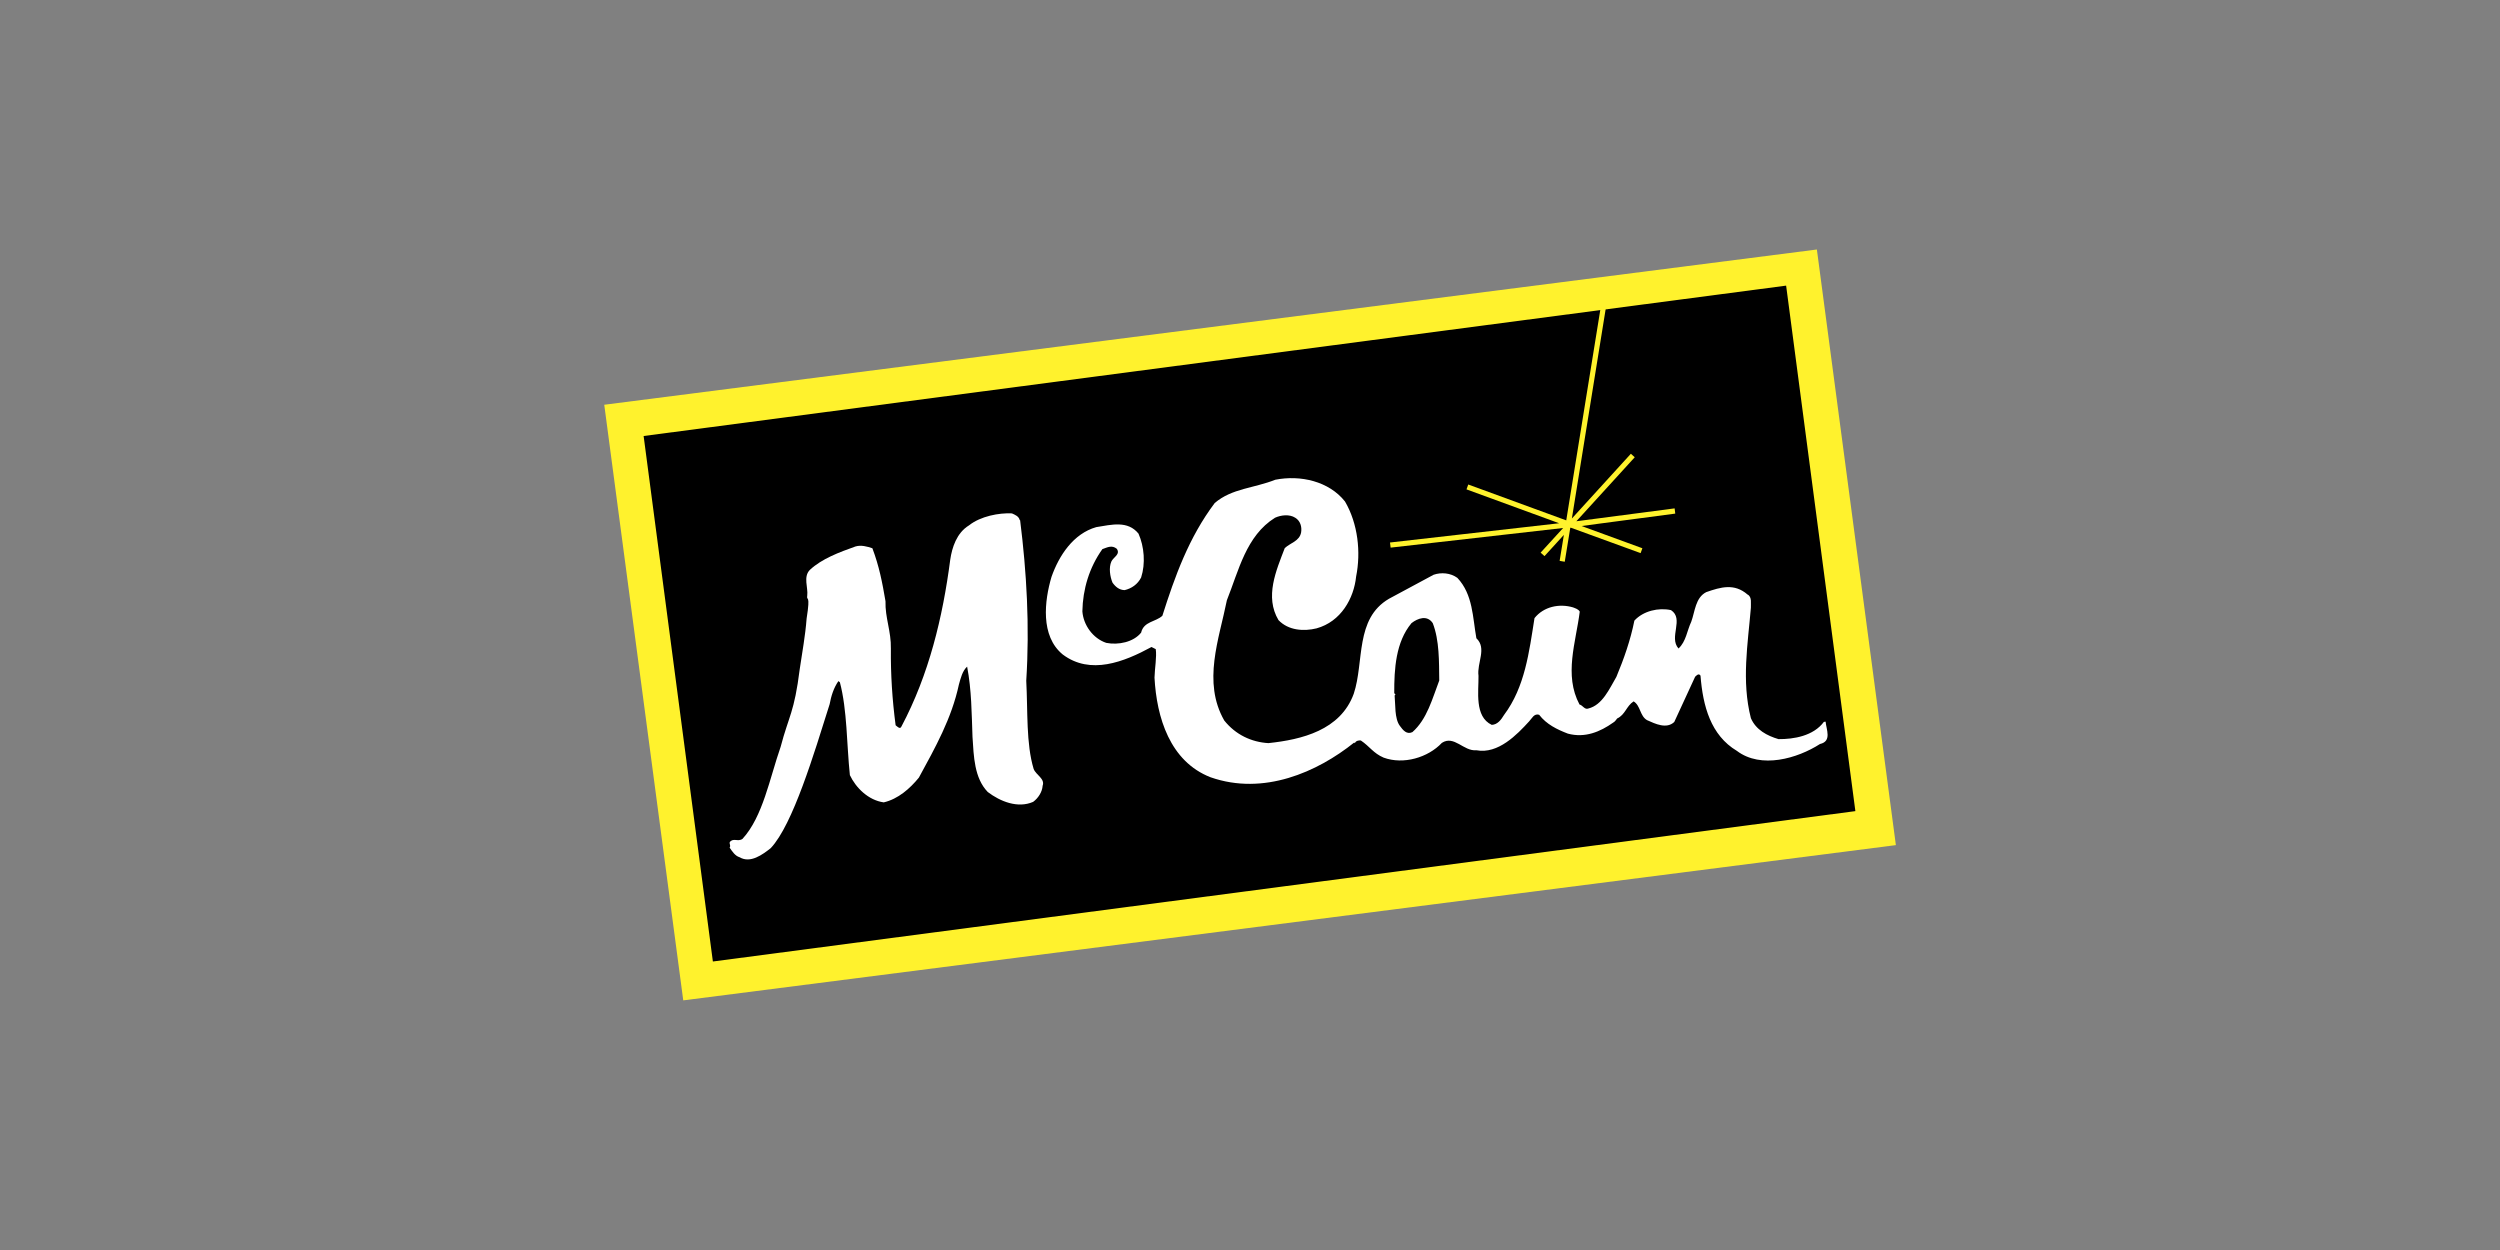
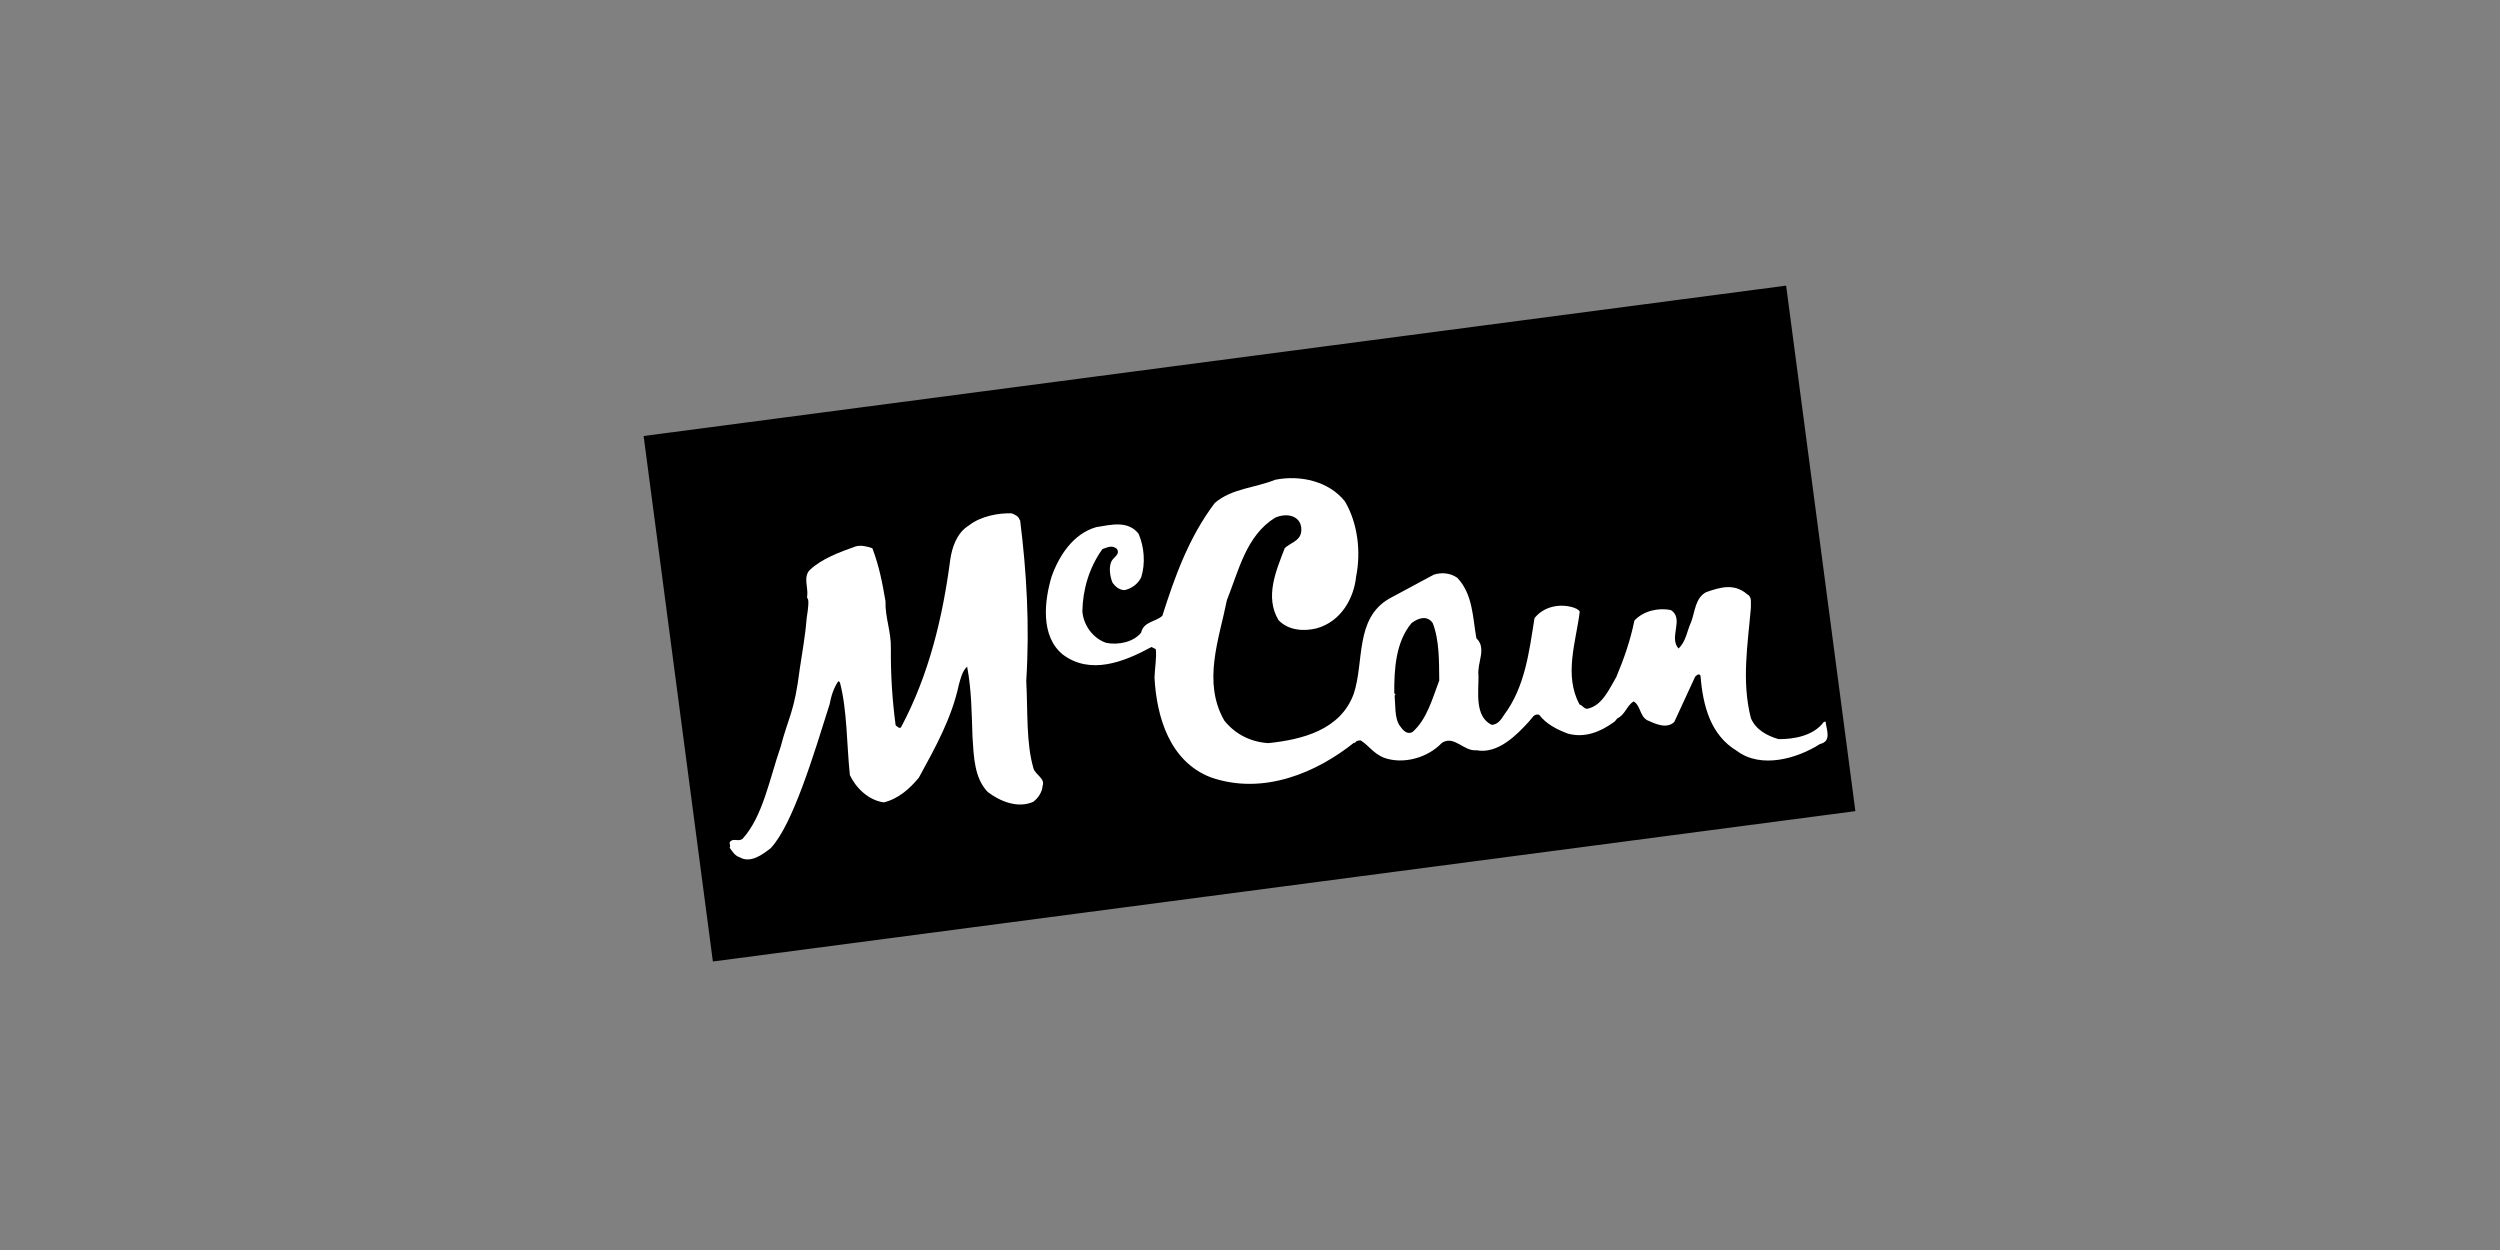
<svg xmlns="http://www.w3.org/2000/svg" id="Layer_1" data-name="Layer 1" viewBox="0 0 200 100">
  <rect x="0" y="0" width="200" height="100" fill="#808080" stroke="none" />
  <defs>
    <style>
      .cls-1 {
        fill: #fff22d;
      }

      .cls-1, .cls-2, .cls-3 {
        fill-rule: evenodd;
        stroke-width: 0px;
      }

      .cls-2 {
        fill: #fff;
      }
    </style>
  </defs>
-   <path class="cls-1" d="m151.67,67.61l-6.32-47.65-97.01,12.42,6.32,47.65,97.01-12.42Z" />
  <path class="cls-3" d="m148.43,64.89l-5.54-42.04-91.4,12.03,5.54,42.04,91.4-12.03Z" />
  <path class="cls-2" d="m146.06,57.73l-.15.02c-.84,1.13-2.41,1.39-3.63,1.38-.91-.27-1.81-.74-2.21-1.68-.76-2.98-.24-5.95,0-8.83-.02-.33.11-.87-.27-1.06-1.05-.91-2.13-.6-3.3-.19-.87.44-.9,1.55-1.2,2.37-.34.71-.41,1.58-1.02,2.14-.8-.9.47-2.37-.6-3.07-.99-.22-2.22.06-2.93.84-.31,1.55-.83,3.04-1.44,4.5-.56.95-1.11,2.25-2.24,2.53-.3.12-.45-.26-.71-.32-1.26-2.36-.29-4.97.02-7.43-.11-.2-.34-.26-.54-.34-1.09-.32-2.34-.07-3.08.86-.43,2.7-.76,5.51-2.44,7.75-.23.38-.52.77-.98.79-1.4-.66-1.04-2.7-1.06-3.92-.14-1.04.69-2.2-.17-3.01-.3-1.67-.27-3.5-1.52-4.83-.55-.4-1.29-.46-1.9-.25l-3.57,1.92c-2.74,1.6-1.97,5.04-2.82,7.6-1.06,2.92-4.17,3.67-6.83,3.95-1.35-.08-2.62-.67-3.53-1.81-1.76-3.08-.41-6.52.21-9.62.95-2.38,1.54-5.16,3.85-6.6.48-.22,1.16-.3,1.62,0,.41.25.54.72.47,1.17-.13.71-.87.84-1.31,1.26-.68,1.78-1.62,3.89-.5,5.76.79.83,2.02.91,3.04.66,1.96-.54,2.99-2.4,3.17-4.15.39-1.94.15-4.22-.89-6-1.28-1.62-3.57-2.14-5.58-1.74-1.67.67-3.48.69-4.84,1.86-2.08,2.76-3.2,5.9-4.19,9.02-.53.5-1.49.44-1.7,1.35-.61.76-1.82,1.01-2.79.82-1.07-.36-1.83-1.43-1.91-2.52.03-1.77.55-3.51,1.6-4.98.42-.15.76-.34,1.15-.03.32.45-.28.68-.43,1.02-.22.49-.11,1.21.09,1.69.25.35.55.59.97.6.55-.13,1.04-.46,1.32-1.01.36-1.11.25-2.47-.21-3.51-.86-1.06-2.14-.72-3.38-.52-1.83.52-2.98,2.27-3.58,3.98-.56,1.89-.91,4.73.9,6.21,2.21,1.66,4.89.6,7.1-.6l.34.17c.09.62-.08,1.52-.1,2.28.17,3.18,1.23,6.7,4.48,7.97,4.25,1.49,8.54-.41,11.5-2.78l.05.06c.06-.2.33-.25.48-.22.7.47,1,1.02,1.82,1.37,1.58.58,3.55,0,4.66-1.18.98-.64,1.74.69,2.76.59,1.74.33,3.26-1.26,4.22-2.31.23-.24.39-.65.8-.53.59.77,1.44,1.18,2.3,1.51,1.37.37,2.59-.15,3.62-.88.14-.06.32-.33.32-.33.66-.31.73-.99,1.32-1.37.56.34.49,1.16,1.07,1.5.67.3,1.56.73,2.18.15l1.67-3.62c.11-.1.28-.31.43-.09.19,2.44.82,4.77,2.91,6.02,1.93,1.46,4.84.61,6.65-.55.97-.22.5-1.17.45-1.78h0Zm-33.07.84c-.46.22-.76-.17-1-.5-.44-.58-.35-1.75-.42-2.43l.07-.09-.1-.09c-.01-1.95.12-4.1,1.38-5.61.5-.39,1.25-.67,1.7,0,.54,1.39.5,3.1.52,4.59-.55,1.43-.97,3.1-2.16,4.14h0Z" />
-   <path class="cls-1" d="m134.02,41.08l-.05-.41-7.86,1.03,4.67-5.12-.31-.28-4.72,5.18,2.75-17.04-.41-.06-2.79,17.25-7.84-2.87-.14.39,7.41,2.71-13.53,1.54.05.41,13.8-1.57-1.8,1.97.31.28,1.55-1.7-.34,2.08.41.07.44-2.7.03-.03,5.6,2.04.14-.39-4.87-1.78,7.49-.99h0Z" />
-   <path class="cls-2" d="m81.61,41.62c.52,4.15.77,8.44.49,12.84.13,2.45-.02,5.02.59,7.05.18.49.93.78.72,1.35-.03.49-.35.99-.76,1.29-1.24.54-2.64-.04-3.63-.79-1.08-1.12-1.12-2.84-1.22-4.41-.07-1.87-.07-3.74-.43-5.62-.38.34-.52.94-.66,1.44-.58,2.7-1.87,5-3.2,7.44-.72.88-1.66,1.71-2.81,1.98-1.24-.17-2.24-1.18-2.71-2.18-.26-2.48-.21-5.2-.8-7.43l-.12-.09c-.38.55-.58,1.2-.7,1.85-1.24,3.93-2.94,9.63-4.71,11.51-.66.52-1.63,1.24-2.49.73-.37-.11-.6-.48-.8-.77.11-.18-.03-.25.01-.44.29-.37.65,0,1.02-.26,1.63-1.78,2.17-4.84,3.05-7.36.66-2.51,1.09-2.73,1.53-6.23.2-1.37.44-2.62.55-4.04.33-2.08-.03-1.33.05-1.84.08-.62-.34-1.5.21-2.05.95-.89,2.35-1.41,3.64-1.87.45-.14.95,0,1.36.14.54,1.43.79,2.71,1.05,4.24-.04,1.31.46,2.41.43,3.79-.02,2.05.11,4.1.38,6.13.14.11.36.36.47.09,2.2-4.15,3.3-8.74,3.9-13.34.14-.96.51-2.14,1.5-2.74.93-.74,2.41-1.01,3.43-.96.27.12.55.23.63.54h0Z" />
+   <path class="cls-2" d="m81.61,41.62c.52,4.15.77,8.44.49,12.84.13,2.45-.02,5.02.59,7.05.18.49.93.78.72,1.35-.03.49-.35.99-.76,1.29-1.24.54-2.64-.04-3.63-.79-1.08-1.12-1.12-2.84-1.22-4.41-.07-1.87-.07-3.74-.43-5.62-.38.34-.52.94-.66,1.44-.58,2.7-1.87,5-3.2,7.44-.72.88-1.66,1.71-2.81,1.98-1.24-.17-2.24-1.18-2.71-2.18-.26-2.48-.21-5.2-.8-7.43l-.12-.09c-.38.55-.58,1.2-.7,1.85-1.24,3.93-2.94,9.63-4.71,11.51-.66.52-1.63,1.24-2.49.73-.37-.11-.6-.48-.8-.77.11-.18-.03-.25.01-.44.29-.37.65,0,1.02-.26,1.63-1.78,2.17-4.84,3.05-7.36.66-2.51,1.09-2.73,1.53-6.23.2-1.37.44-2.62.55-4.04.33-2.08-.03-1.33.05-1.84.08-.62-.34-1.5.21-2.05.95-.89,2.35-1.41,3.64-1.87.45-.14.95,0,1.36.14.54,1.43.79,2.71,1.05,4.24-.04,1.31.46,2.41.43,3.79-.02,2.05.11,4.1.38,6.13.14.11.36.36.47.09,2.2-4.15,3.3-8.74,3.9-13.34.14-.96.51-2.14,1.5-2.74.93-.74,2.41-1.01,3.43-.96.27.12.55.23.63.54h0" />
</svg>